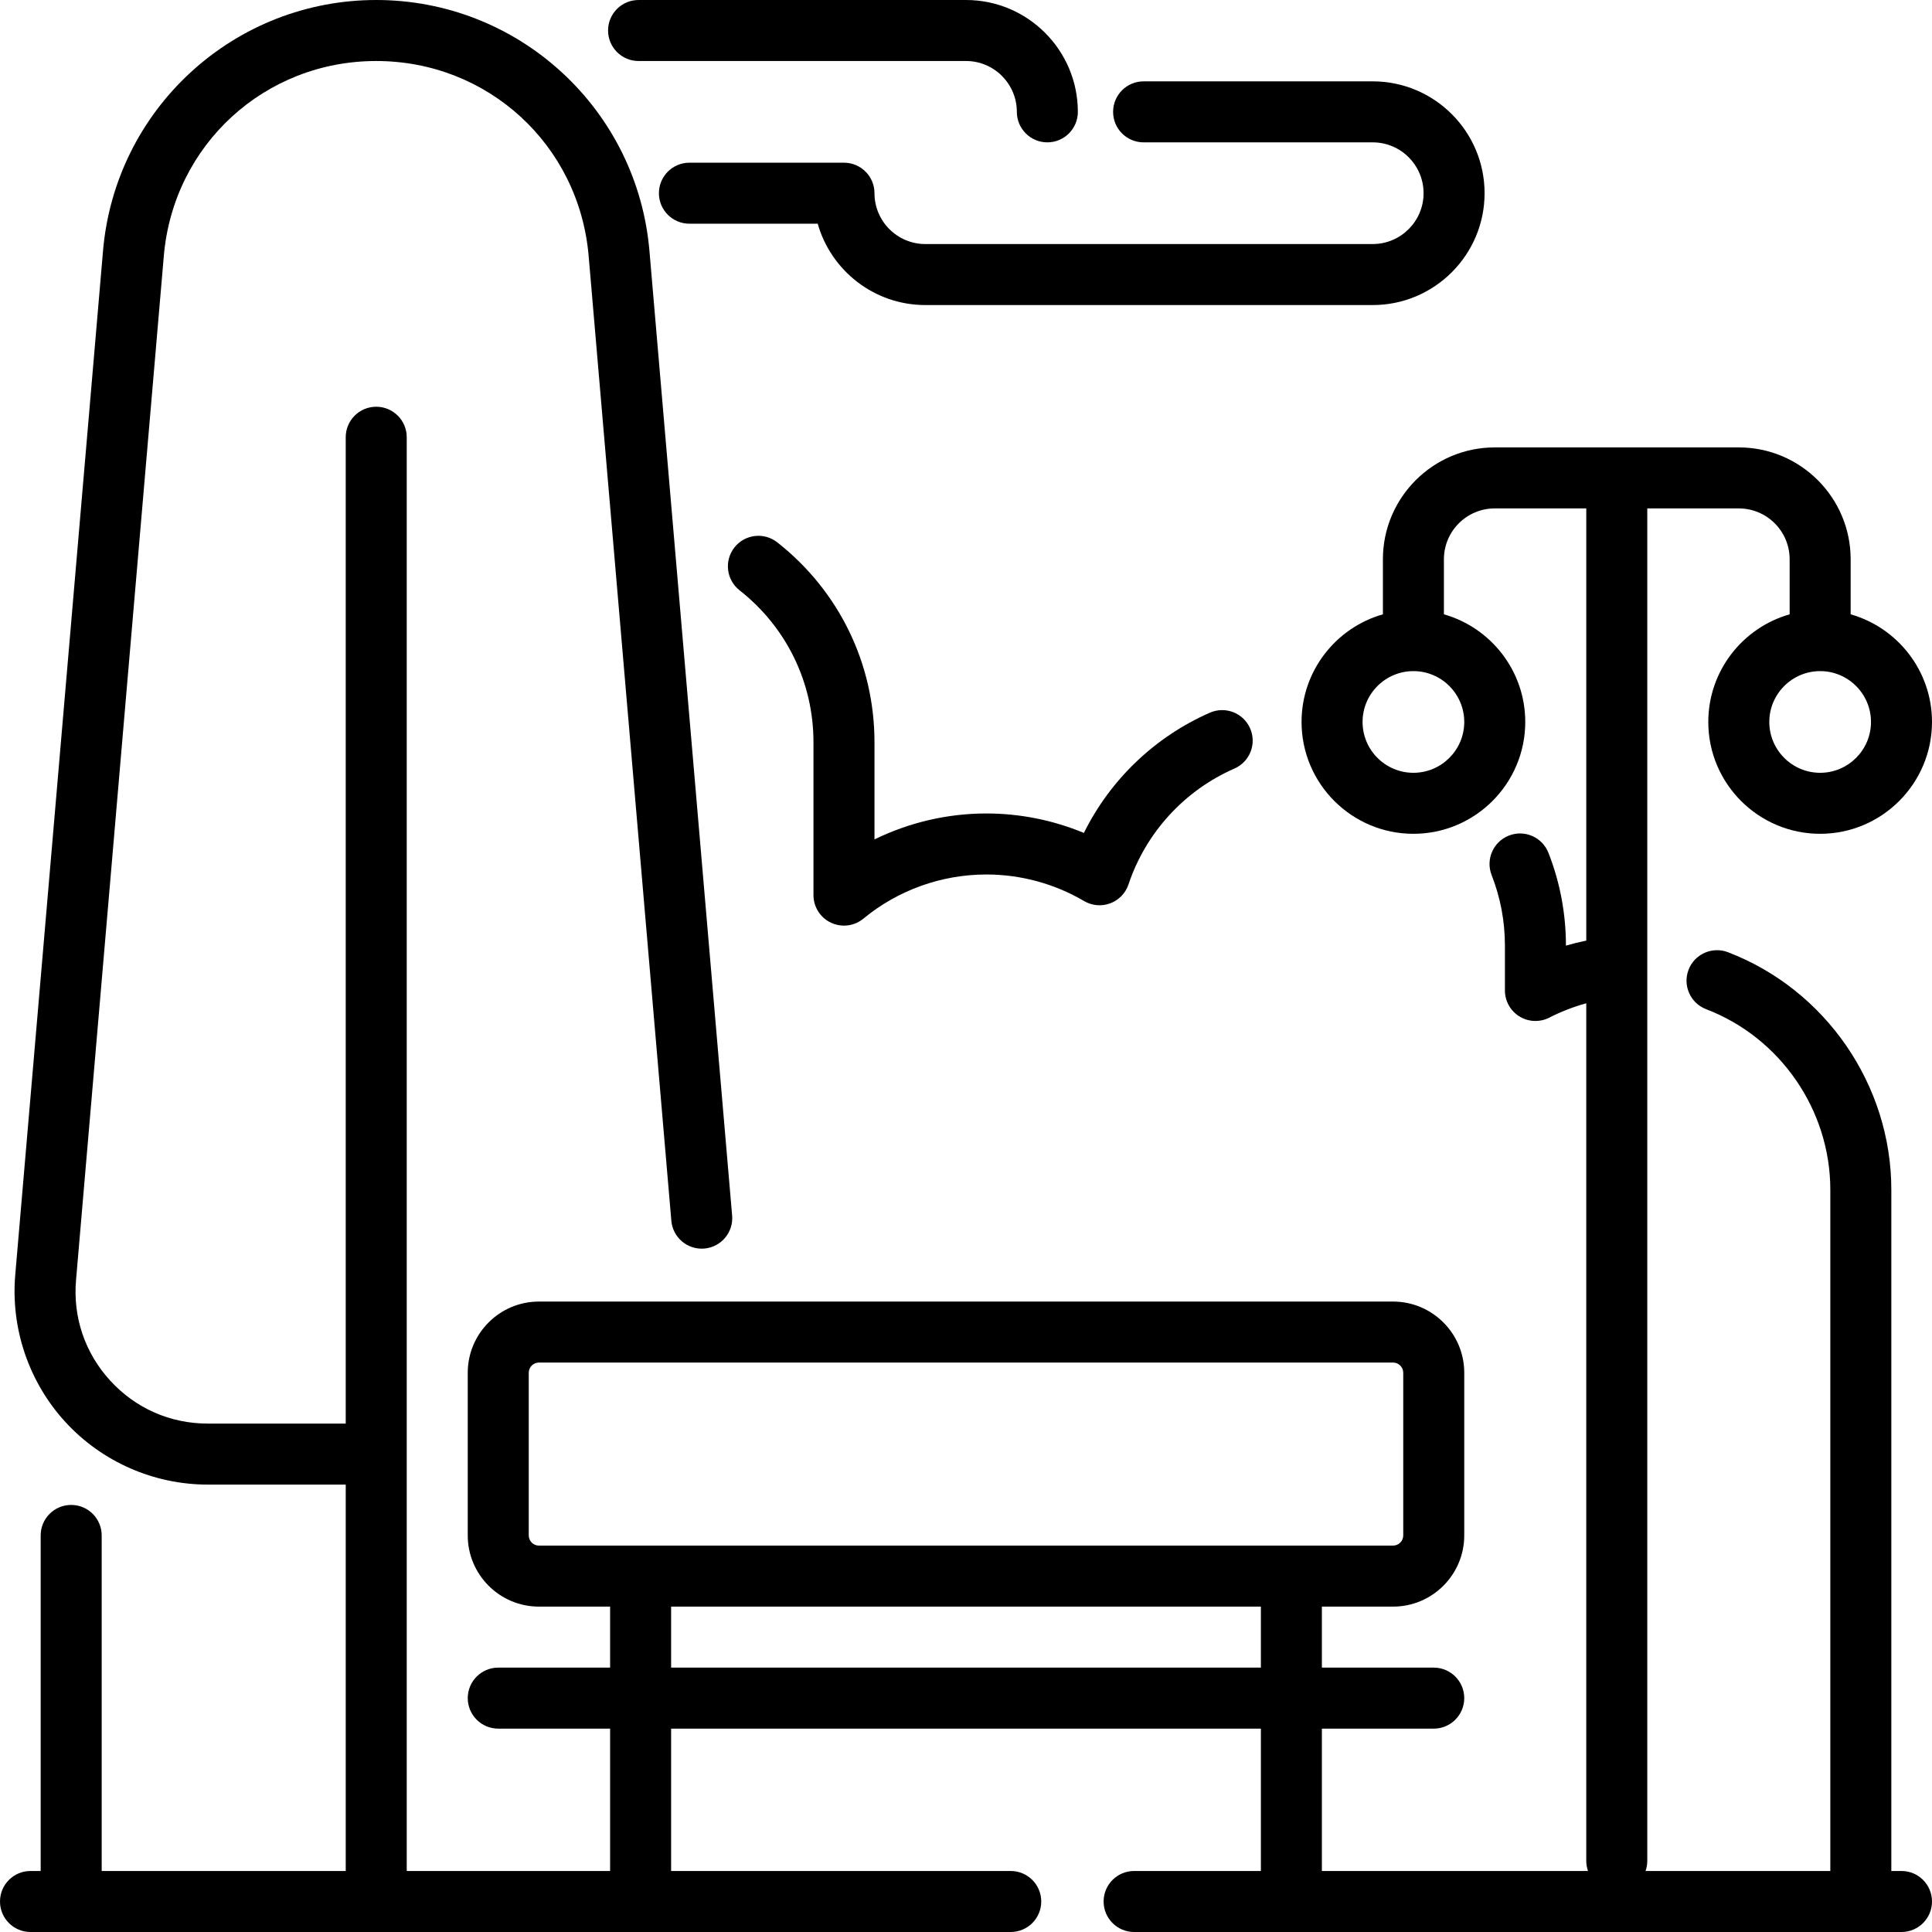
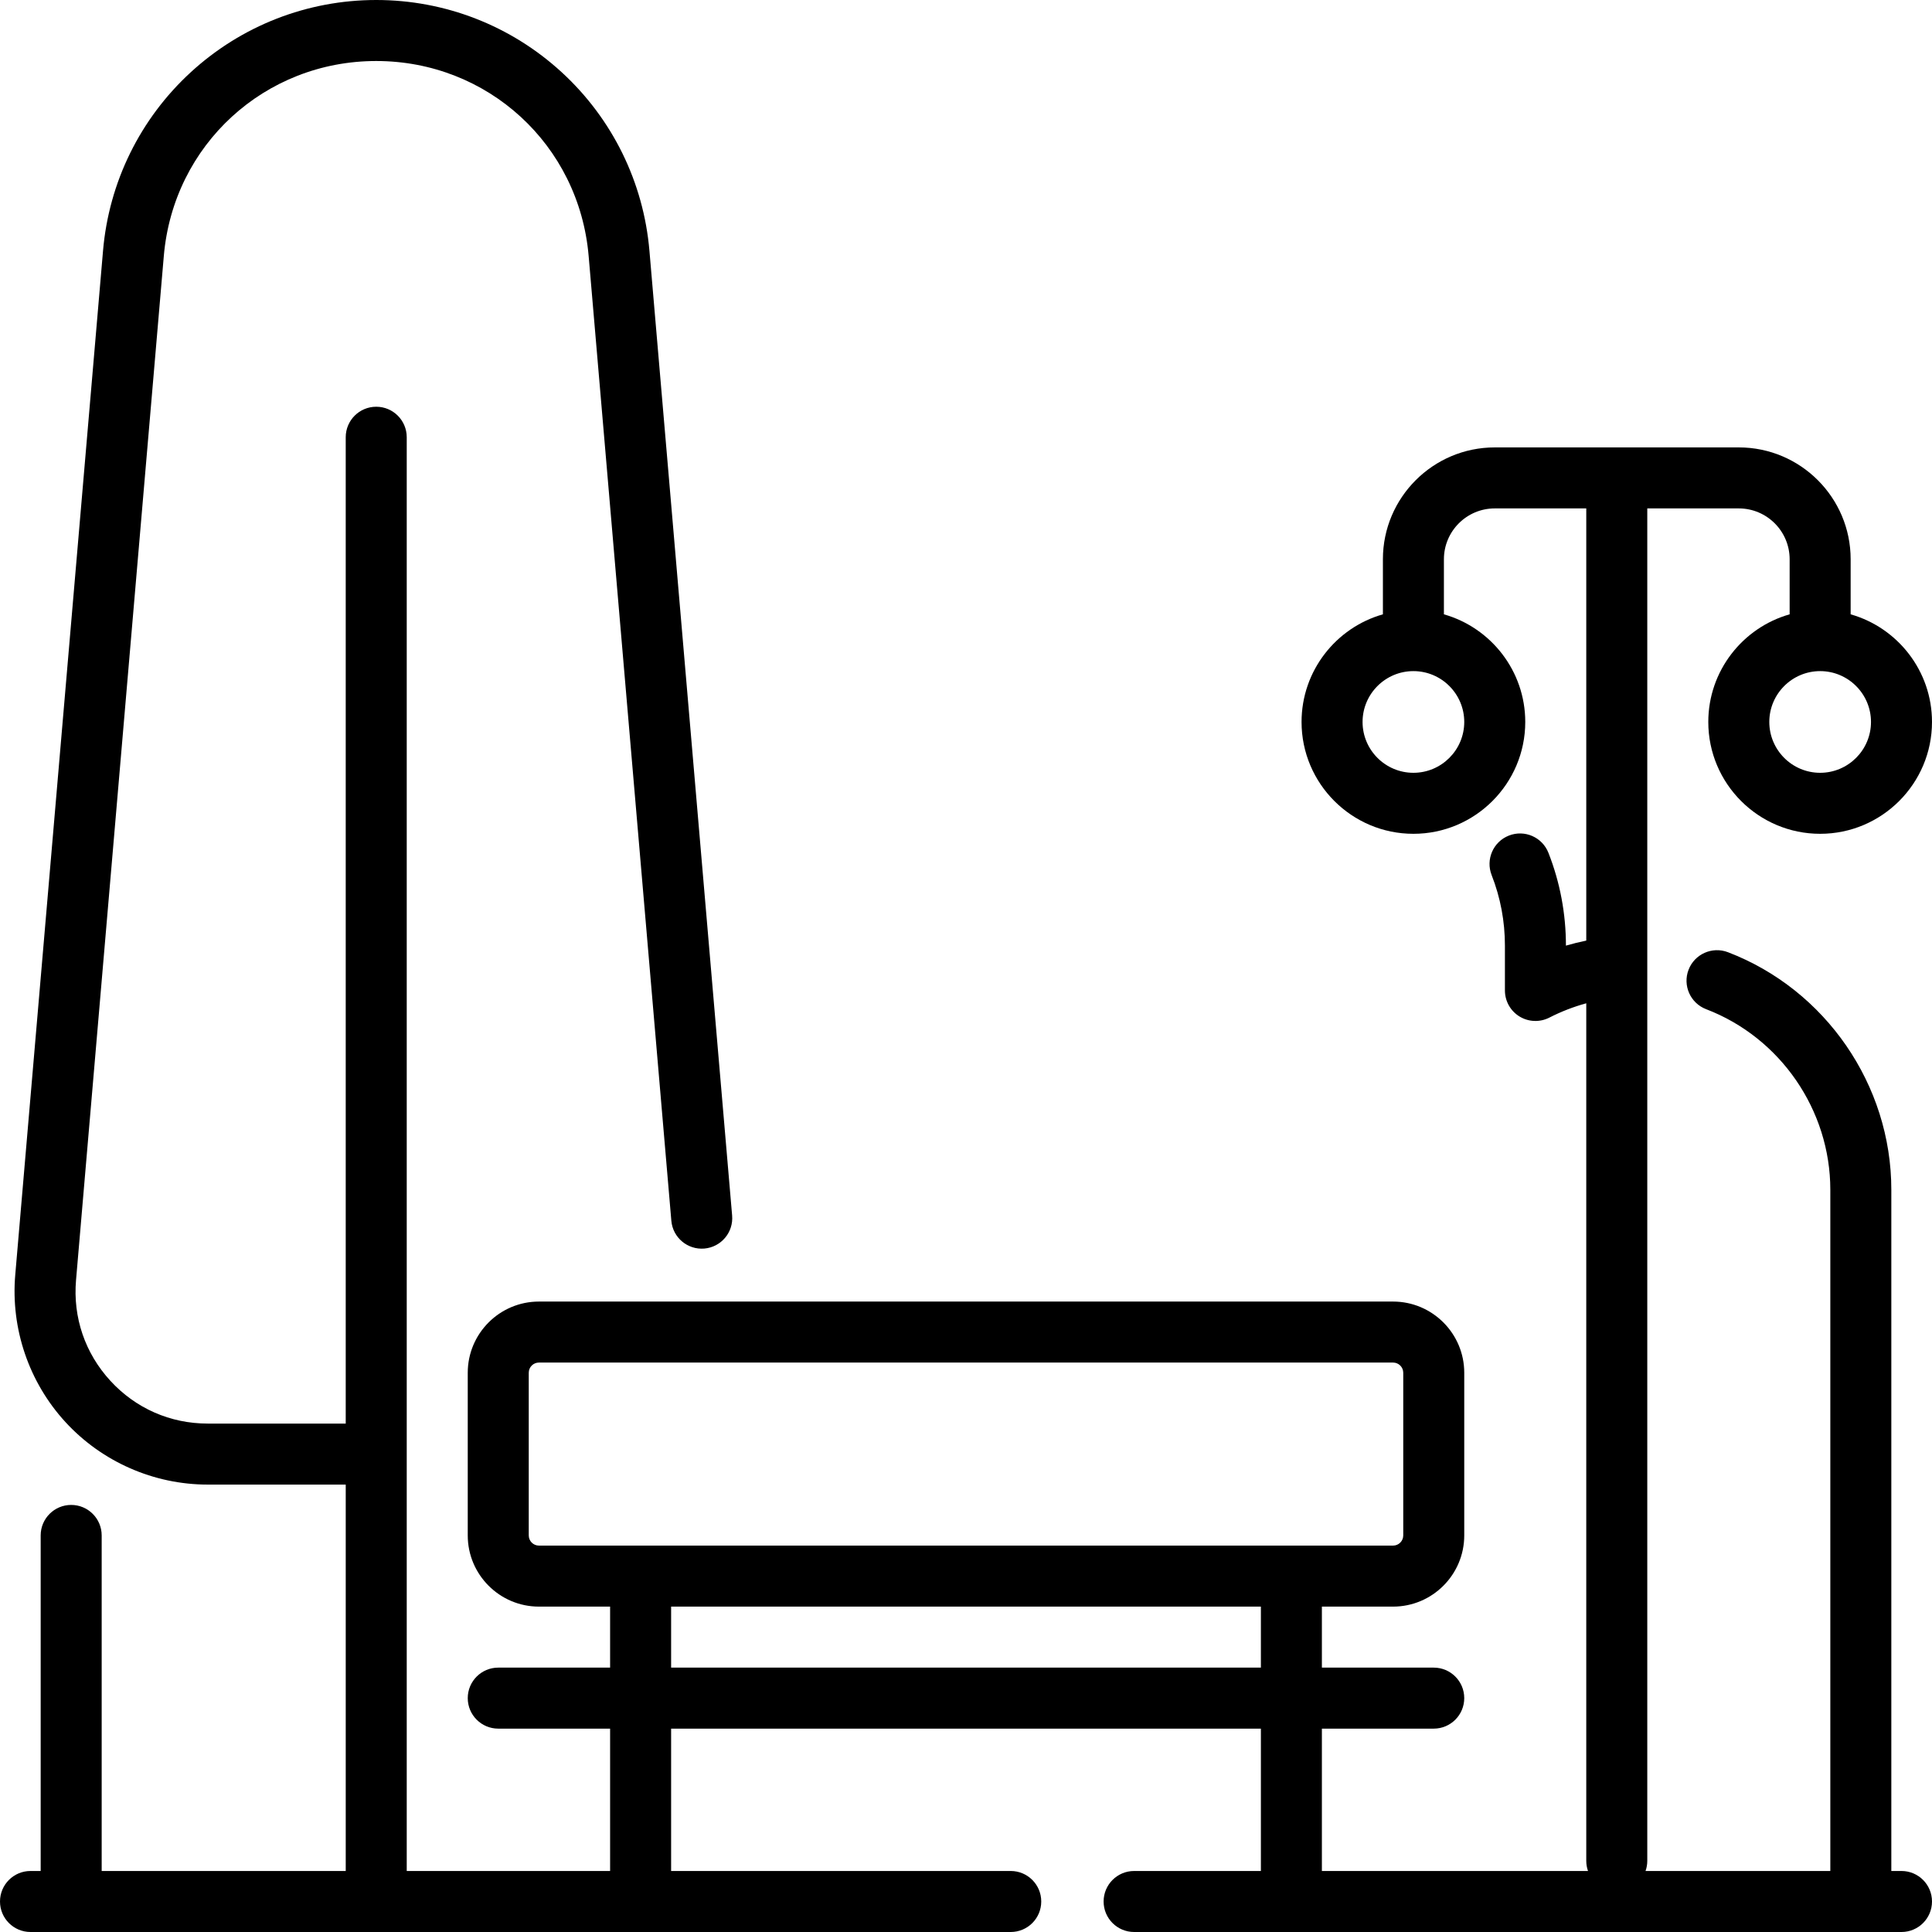
<svg xmlns="http://www.w3.org/2000/svg" fill="#000000" height="800px" width="800px" version="1.1" id="Layer_1" viewBox="0 0 512 512" xml:space="preserve">
  <g>
    <g>
      <g>
-         <path d="M220.218,244.528c1.099,0.517,2.275,0.771,3.444,0.771c1.844,0,3.671-0.631,5.149-1.851     c9.135-7.545,20.705-11.701,32.578-11.701c9.113,0,18.072,2.436,25.906,7.042c2.102,1.237,4.649,1.459,6.934,0.603     c2.284-0.855,4.059-2.696,4.832-5.009c4.581-13.712,14.812-24.905,28.07-30.707c4.091-1.79,5.955-6.558,4.165-10.647     c-1.79-4.091-6.557-5.953-10.647-4.165c-14.602,6.391-26.414,17.755-33.408,31.874c-8.16-3.392-16.951-5.159-25.852-5.159     c-10.323,0-20.474,2.389-29.642,6.876v-25.739c0-20.807-9.392-40.121-25.767-52.992c-3.51-2.758-8.593-2.151-11.351,1.36     c-2.758,3.511-2.149,8.592,1.36,11.351c12.45,9.785,19.59,24.467,19.59,40.28v40.499     C215.579,240.346,217.387,243.194,220.218,244.528z" />
-         <path d="M303.068,37.726h60.721c7.43,0,13.474,6.044,13.474,13.474s-6.044,13.474-13.474,13.474H245.221     c-7.43,0-13.474-6.044-13.474-13.474c0-4.466-3.62-8.084-8.084-8.084h-40.96c-4.465,0-8.084,3.619-8.084,8.084     s3.62,8.084,8.084,8.084H216.7c3.527,12.428,14.978,21.558,28.521,21.558h118.568c16.345,0,29.642-13.298,29.642-29.642     s-13.297-29.642-29.642-29.642h-60.721c-4.465,0-8.084,3.618-8.084,8.084C294.984,34.108,298.604,37.726,303.068,37.726z" />
        <path d="M503.916,495.832h-2.695V315.284c0-27.739-17.402-53.032-43.301-62.94c-4.17-1.593-8.845,0.492-10.439,4.662     c-1.595,4.171,0.492,8.845,4.662,10.439c19.685,7.53,32.91,26.754,32.91,47.839v180.547h-48.966     c0.299-0.843,0.46-1.749,0.46-2.695v-358.4H460.8c7.43,0,13.474,6.044,13.474,13.474v14.594     c-12.428,3.528-21.558,14.979-21.558,28.522c0,16.344,13.297,29.642,29.642,29.642c16.345,0,29.642-13.298,29.642-29.642     c0-13.544-9.13-24.995-21.558-28.522V148.21c0-16.344-13.297-29.642-29.642-29.642h-64.674     c-16.345,0-29.642,13.298-29.642,29.642v14.594c-12.428,3.528-21.558,14.979-21.558,28.522c0,16.344,13.297,29.642,29.642,29.642     s29.642-13.298,29.642-29.642c0-13.544-9.13-24.995-21.558-28.522V148.21c0-7.43,6.044-13.474,13.474-13.474h24.253v114.532     c-1.816,0.37-3.613,0.815-5.39,1.333c-0.001-8.483-1.561-16.757-4.636-24.593c-1.63-4.156-6.322-6.207-10.478-4.572     c-4.156,1.631-6.203,6.323-4.572,10.478c2.335,5.95,3.518,12.241,3.518,18.696v11.874c0,2.814,1.464,5.427,3.865,6.895     c2.402,1.469,5.394,1.581,7.9,0.302c3.147-1.61,6.422-2.879,9.793-3.8v227.255c0,0.945,0.163,1.852,0.46,2.695h-70.523v-37.726     h29.642c4.465,0,8.084-3.619,8.084-8.084c0-4.466-3.62-8.084-8.084-8.084h-29.642v-16.168h18.863     c10.401,0,18.863-8.463,18.863-18.863v-43.116c0-10.401-8.463-18.863-18.863-18.863H142.821     c-10.401,0-18.863,8.463-18.863,18.863v43.116c0,10.401,8.463,18.863,18.863,18.863h18.863v16.168h-29.642     c-4.465,0-8.084,3.618-8.084,8.084c0,4.466,3.62,8.084,8.084,8.084h29.642v37.726h-53.895V115.874     c0-4.466-3.62-8.084-8.084-8.084c-4.465,0-8.084,3.618-8.084,8.084v261.389H55.053c-9.927,0-19.093-4.028-25.807-11.342     c-6.714-7.314-9.945-16.789-9.096-26.681L43.412,67.842c2.526-29.459,26.726-51.673,56.293-51.673s53.768,22.214,56.293,51.673     l21.915,255.675c0.381,4.448,4.298,7.74,8.745,7.364c4.448-0.38,7.746-4.296,7.364-8.745L172.107,66.461     c-1.559-18.18-9.821-34.987-23.262-47.326C135.404,6.796,117.952,0,99.705,0c-18.247,0-35.698,6.796-49.14,19.135     C37.123,31.473,28.862,48.281,27.303,66.461L4.041,337.859c-1.221,14.249,3.624,28.463,13.295,38.996     c9.67,10.535,23.417,16.577,37.718,16.577h36.568v102.4H26.947v-88.926c0-4.466-3.62-8.084-8.084-8.084     c-4.465,0-8.084,3.618-8.084,8.084v88.926H8.084C3.62,495.832,0,499.45,0,503.916C0,508.382,3.62,512,8.084,512h259.773     c4.465,0,8.084-3.618,8.084-8.084c0-4.466-3.62-8.084-8.084-8.084h-90.004v-37.726h156.295v37.726h-33.595     c-4.465,0-8.084,3.619-8.084,8.084c0,4.466,3.62,8.084,8.084,8.084h203.363c4.465,0,8.084-3.618,8.084-8.084     C512,499.45,508.38,495.832,503.916,495.832z M482.358,177.853c7.43,0,13.474,6.044,13.474,13.474     c0,7.43-6.044,13.474-13.474,13.474s-13.474-6.044-13.474-13.474C468.884,183.896,474.928,177.853,482.358,177.853z      M388.042,191.326c0,7.43-6.044,13.474-13.474,13.474s-13.474-6.044-13.474-13.474c0-7.43,6.044-13.474,13.474-13.474     S388.042,183.896,388.042,191.326z M334.147,441.937H177.853v-16.168h156.295V441.937z M142.821,409.6     c-1.485,0-2.695-1.208-2.695-2.695v-43.116c0-1.486,1.209-2.695,2.695-2.695h226.358c1.485,0,2.695,1.208,2.695,2.695v43.116     c0,1.486-1.209,2.695-2.695,2.695h-26.947H142.821z" />
-         <path d="M169.229,16.168H256c7.43,0,13.474,6.044,13.474,13.474c0,4.466,3.62,8.084,8.084,8.084c4.465,0,8.084-3.618,8.084-8.084     C285.642,13.298,272.345,0,256,0h-86.771c-4.465,0-8.084,3.619-8.084,8.084S164.765,16.168,169.229,16.168z" />
      </g>
    </g>
  </g>
</svg>